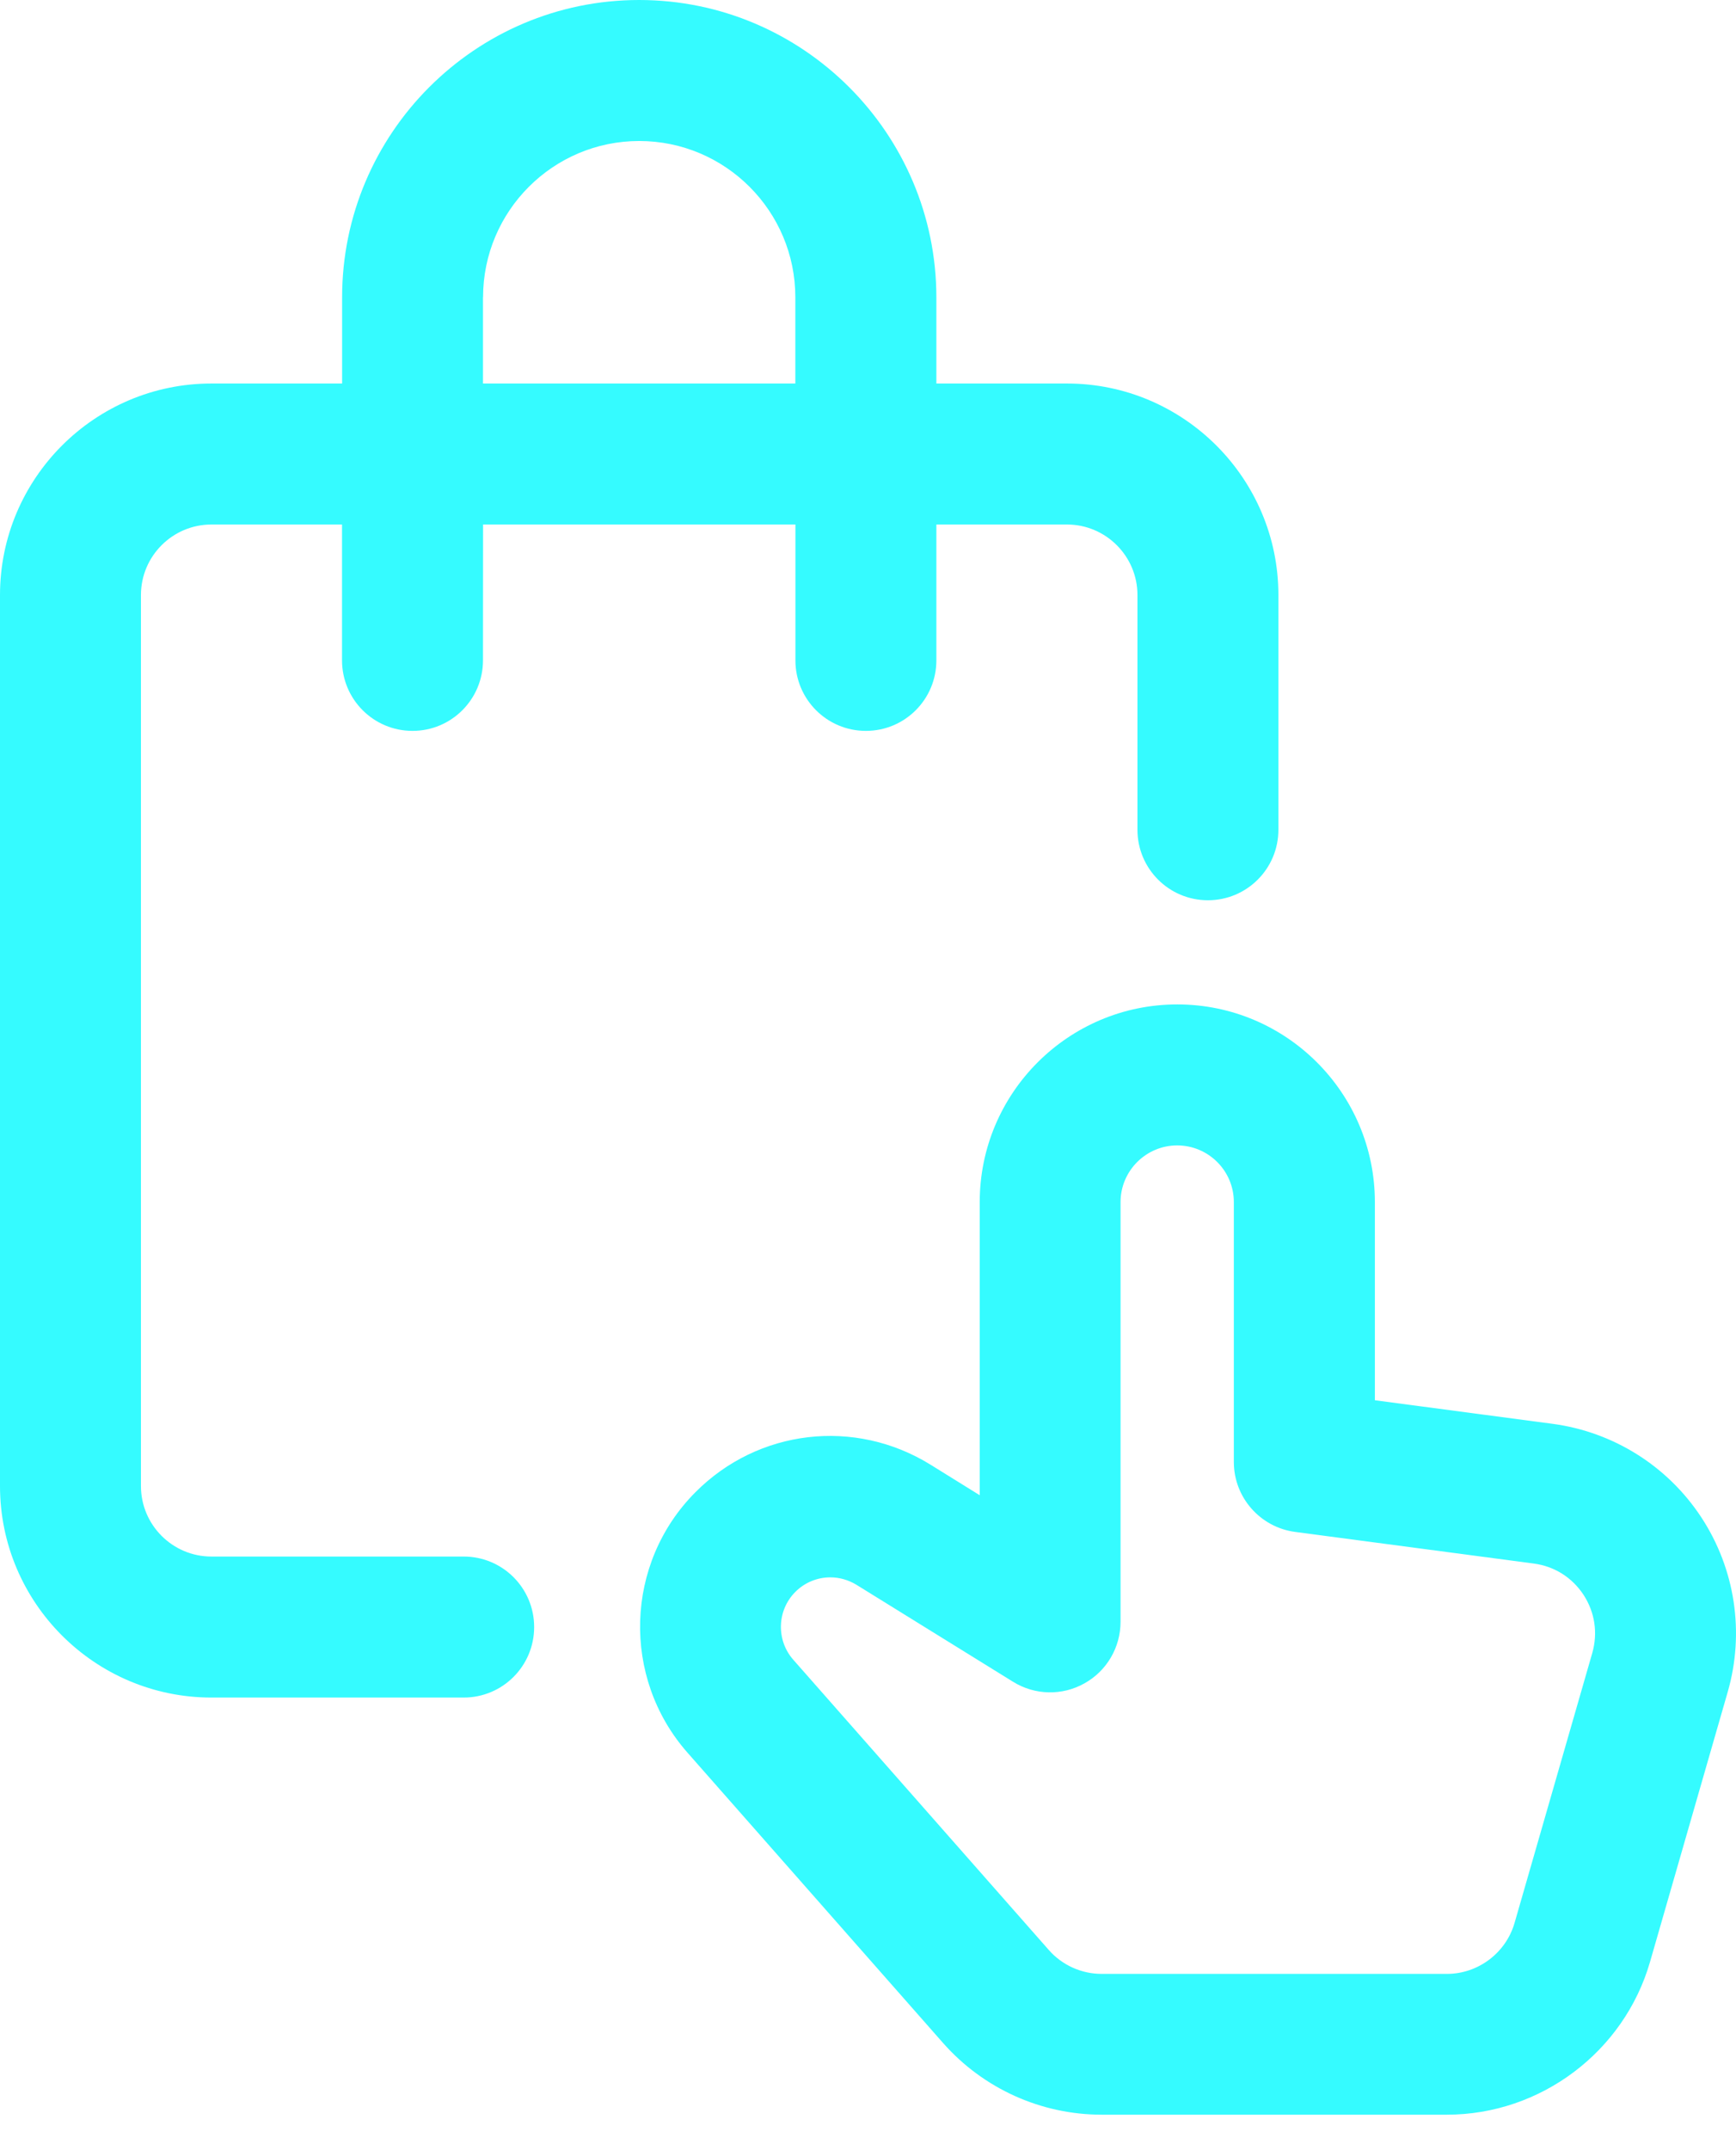
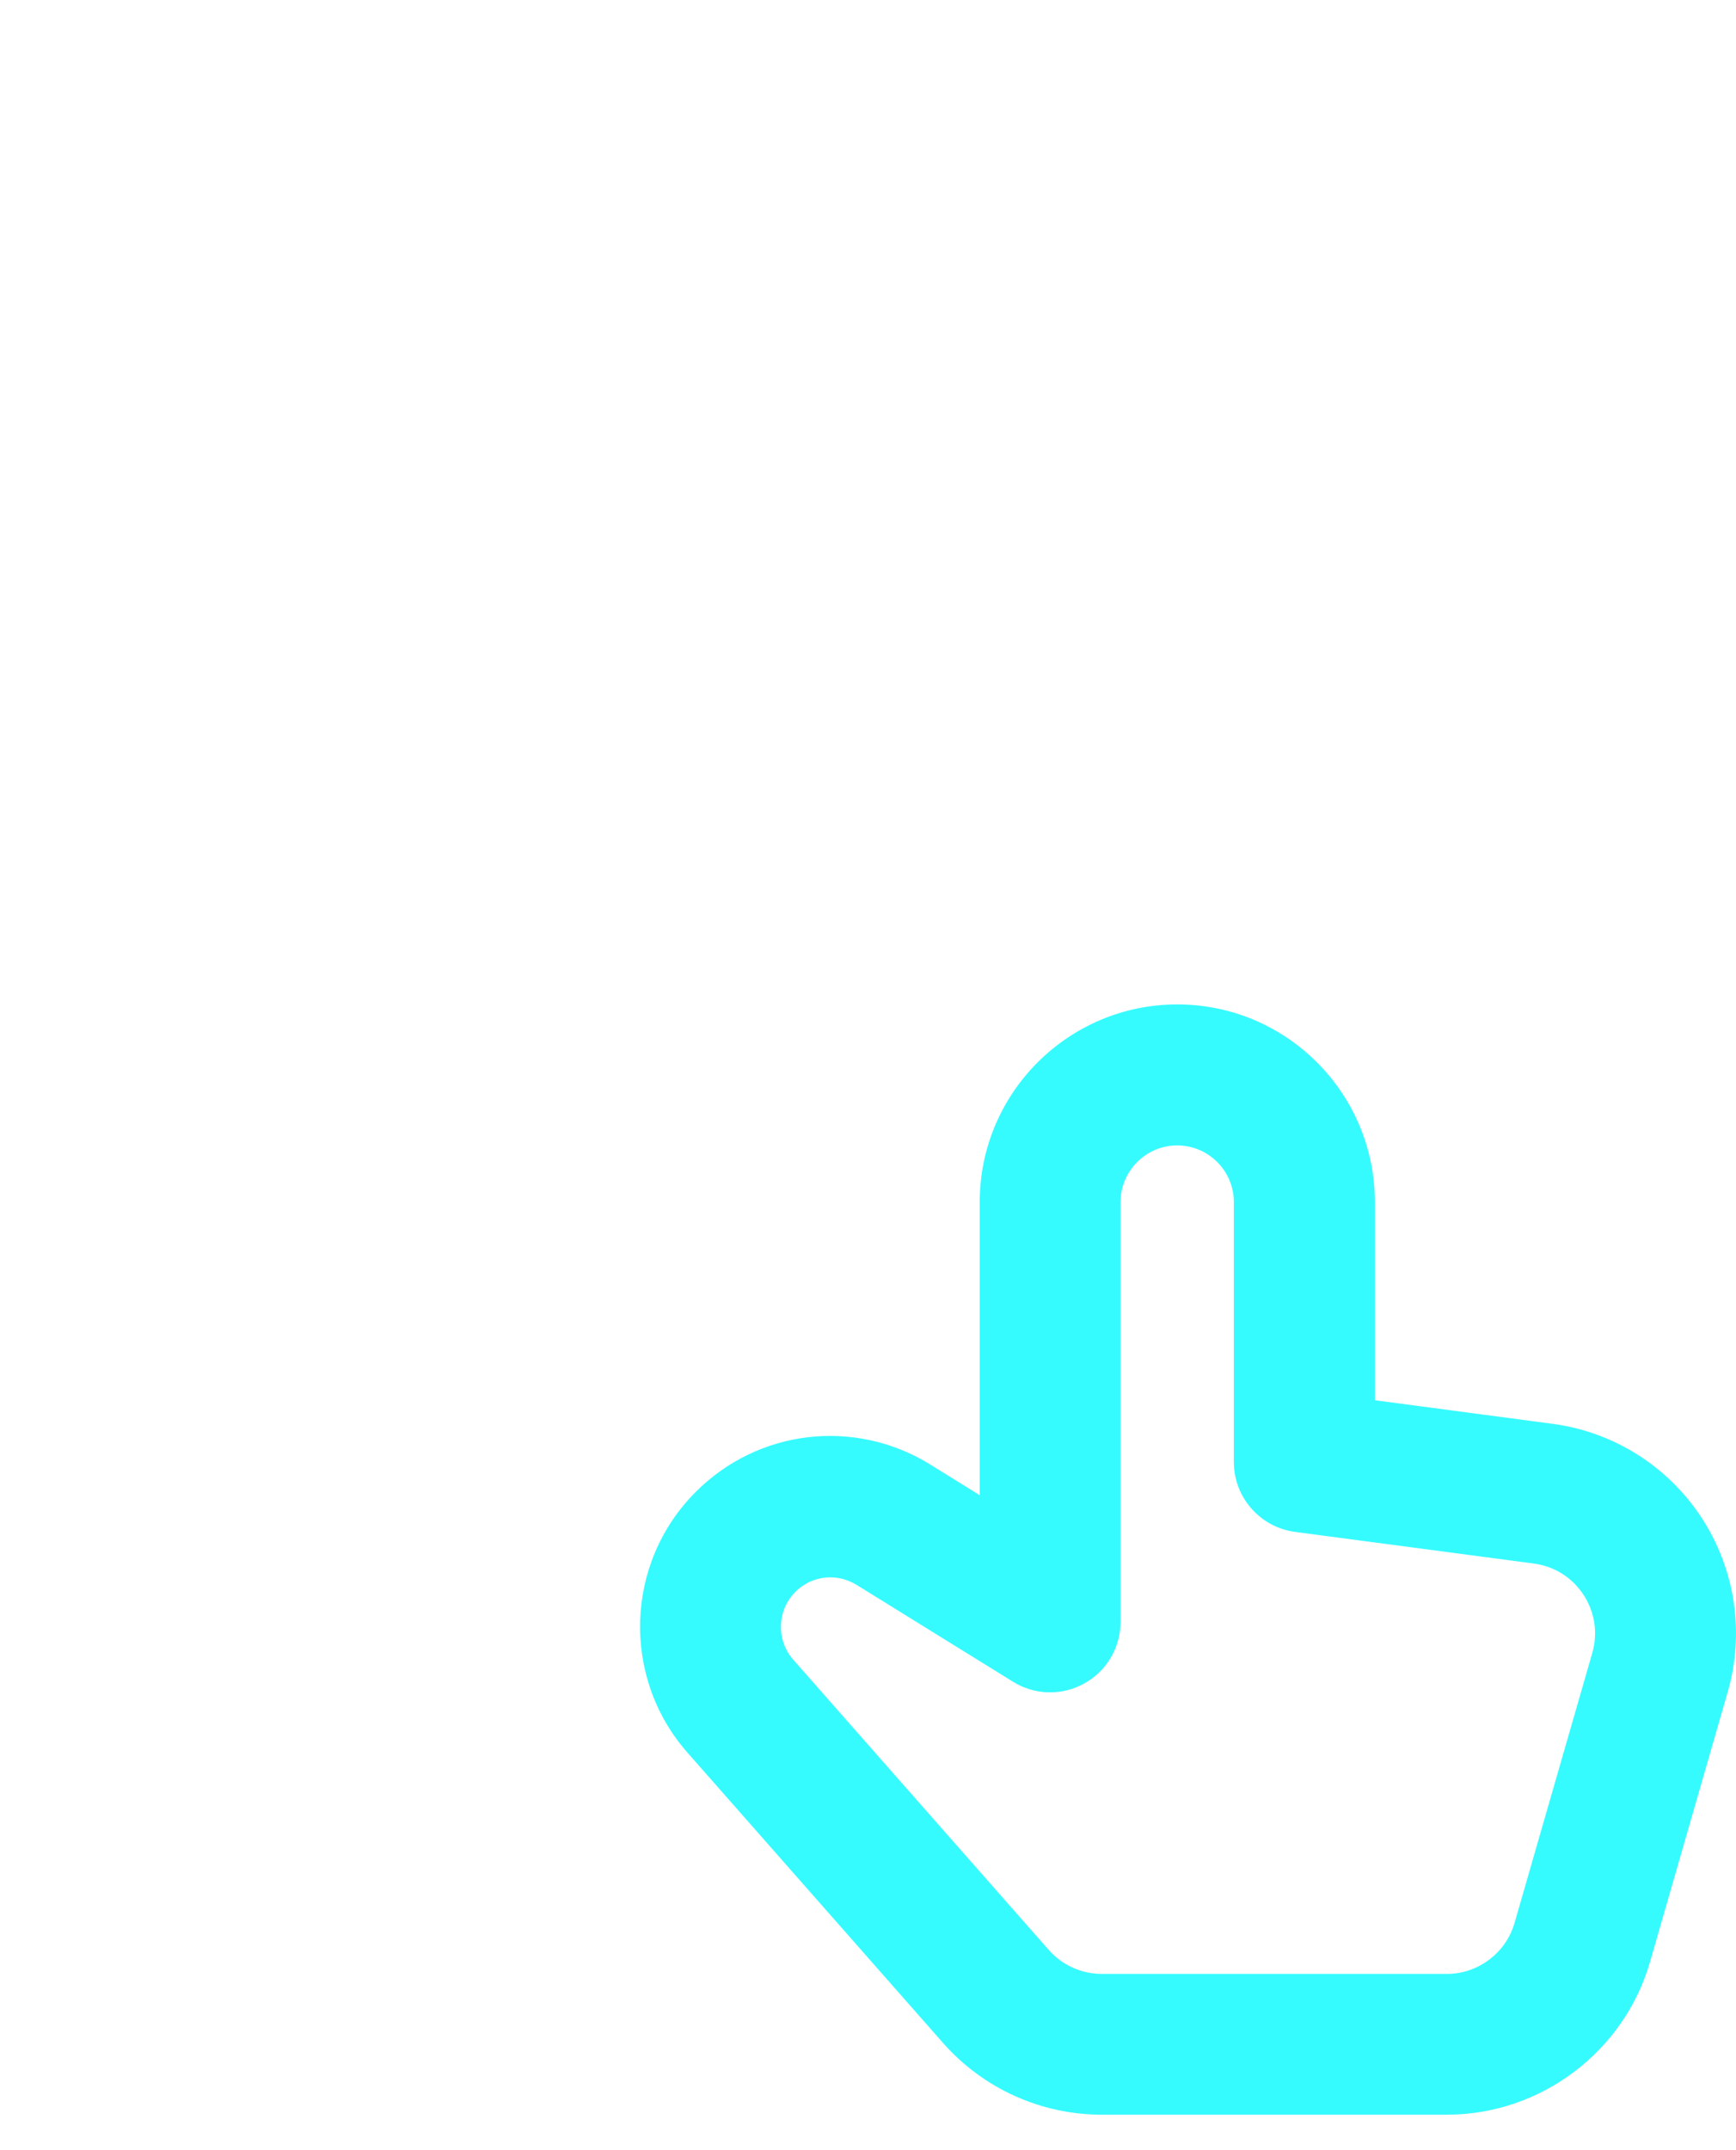
<svg xmlns="http://www.w3.org/2000/svg" width="42" height="52" viewBox="0 0 42 52" fill="none">
-   <path d="M11.219 37.644H5.115C4.175 37.644 3.41 36.879 3.41 35.939V14.39C3.41 13.45 4.175 12.685 5.115 12.685H8.275V15.971C8.275 16.913 9.038 17.676 9.98 17.676C10.922 17.676 11.685 16.913 11.685 15.971L11.687 12.685H19.244V15.971C19.244 16.913 20.007 17.676 20.949 17.676C21.891 17.676 22.654 16.913 22.654 15.971V12.685H25.814C26.754 12.685 27.519 13.45 27.519 14.39V20.067C27.519 21.009 28.282 21.772 29.224 21.772C30.166 21.772 30.929 21.009 30.929 20.067V14.39C30.929 11.57 28.634 9.275 25.814 9.275H22.654V7.189C22.652 3.227 19.427 0 15.463 0C11.5 0 8.277 3.227 8.277 7.189V9.275H5.115C2.295 9.275 0 11.57 0 14.39V35.939C0 38.759 2.295 41.054 5.115 41.054H11.219C12.161 41.054 12.923 40.291 12.923 39.349C12.923 38.407 12.161 37.644 11.219 37.644ZM11.687 7.189C11.687 5.104 13.382 3.41 15.464 3.41C17.548 3.41 19.242 5.104 19.242 7.189V9.275H11.685V7.189H11.687Z" fill="#35FBFF" />
  <path d="M41.165 36.702C40.349 35.456 39.034 34.629 37.555 34.433L33.263 33.864V29.071C33.263 26.434 31.119 24.291 28.483 24.291C25.847 24.291 23.703 26.434 23.703 29.071V36.161L22.514 35.423C20.681 34.288 18.341 34.562 16.823 36.09C15.116 37.804 15.033 40.57 16.632 42.386L22.816 49.408C23.788 50.51 25.186 51.142 26.654 51.142H35.006C37.274 51.142 39.294 49.621 39.921 47.443L41.8 40.917C42.212 39.485 41.981 37.949 41.165 36.702ZM38.523 39.976L36.643 46.503C36.434 47.23 35.761 47.737 35.006 47.737H26.654C26.164 47.737 25.697 47.526 25.375 47.16L19.191 40.138C18.775 39.665 18.797 38.946 19.24 38.501C19.472 38.267 19.779 38.147 20.088 38.147C20.305 38.147 20.523 38.207 20.719 38.326L24.51 40.673C25.037 40.999 25.697 41.014 26.236 40.711C26.778 40.41 27.11 39.839 27.11 39.221V29.071C27.11 28.317 27.726 27.701 28.48 27.701C29.235 27.701 29.851 28.314 29.851 29.071V35.358C29.851 36.212 30.486 36.935 31.332 37.048L37.107 37.813C37.606 37.879 38.034 38.149 38.311 38.569C38.586 38.993 38.661 39.49 38.523 39.976Z" fill="#35FBFF" />
</svg>